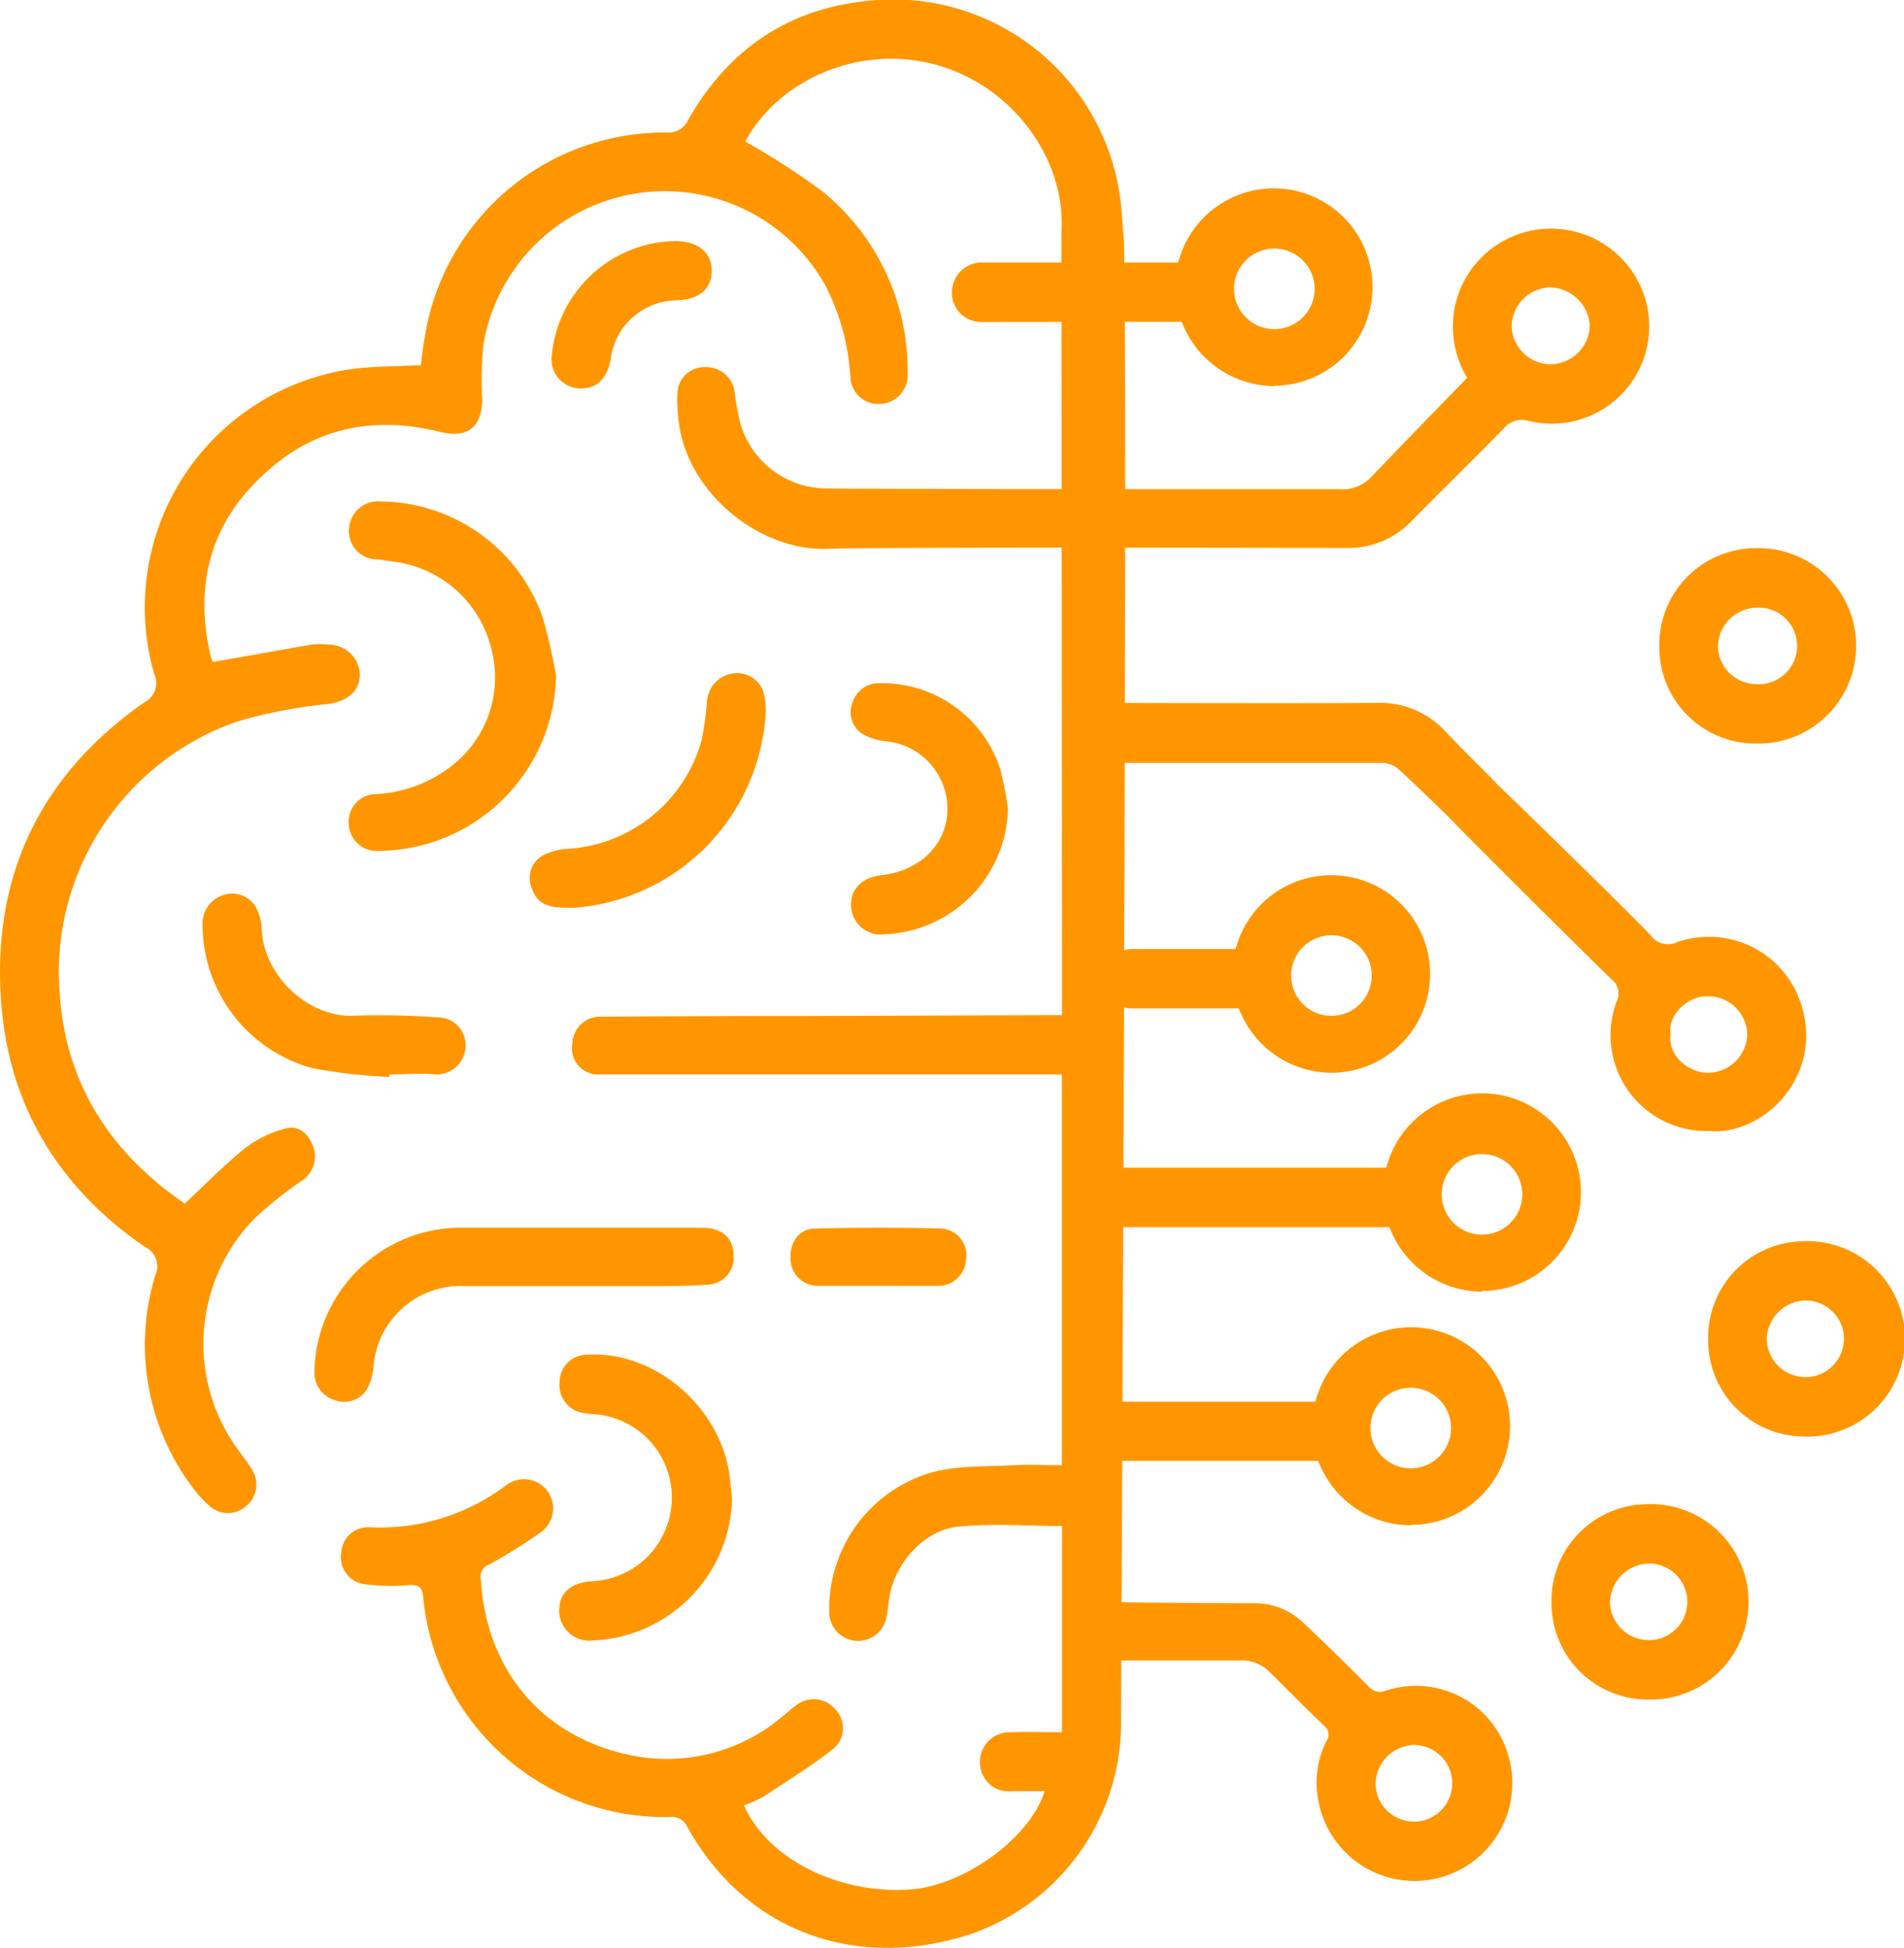
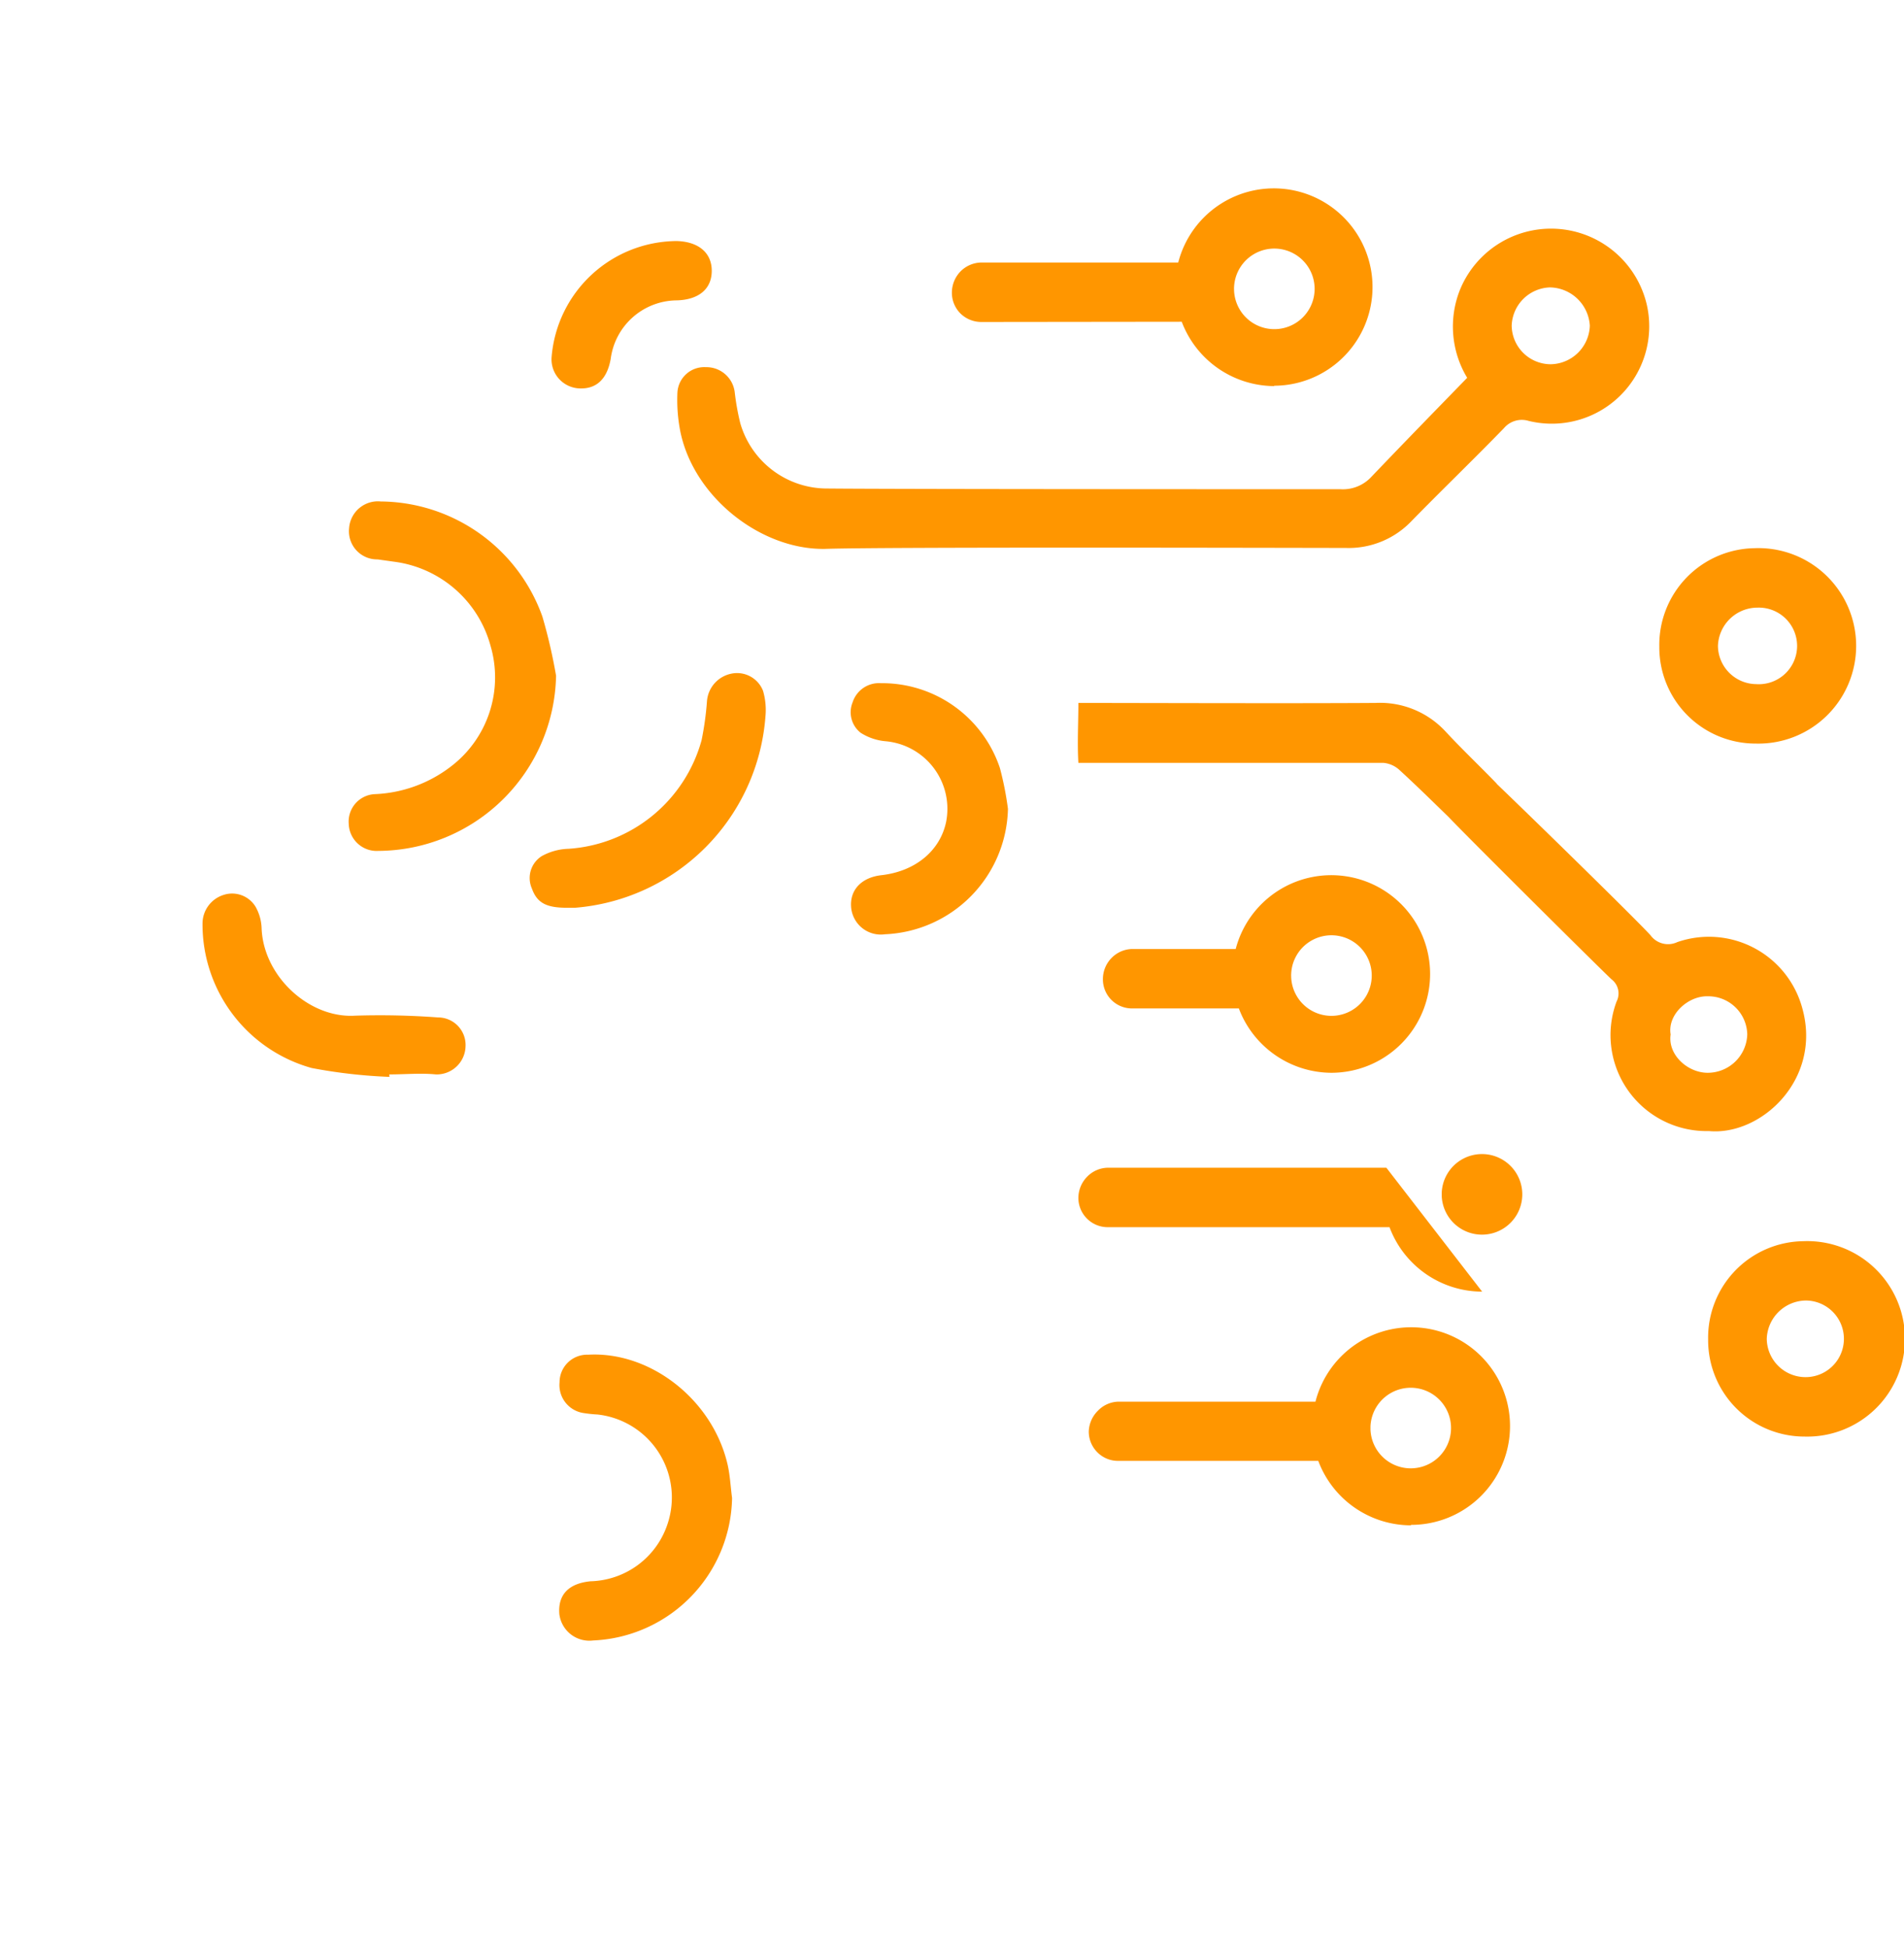
<svg xmlns="http://www.w3.org/2000/svg" id="Layer_1" data-name="Layer 1" viewBox="0 0 163.02 166.82">
  <defs>
    <style>
		.cls-1 {
			fill: #ff9600;
		}

		#s1 {
			animation: recolor 12s 1s ease infinite; 
		}	  
	  
		#s2 {
			animation: recolor 12s 2.1s ease infinite; 
		}	  
	  
		#s3 {
			animation: recolor 12s 2.3s ease infinite; 
		}	  
	  
		#s4 {
			animation: recolor 12s 2.5s ease infinite; 
		}	  
	  
		#s5 {
			animation: recolor 12s 3.4s ease infinite; 
		}	  
	  
		#s6 {
			animation: recolor 12s 3.9s ease infinite; 
		}	  
	  
		#s7 {
			animation: recolor 12s 4.1s ease infinite; 
		}	  
	  
		#c1 {
			animation: recolor 12s 5.2s ease infinite; 
		}	  
	  
		#c3 {
			animation: recolor 12s 5.4s ease infinite; 
		}	  
	  
		#c2 {
			animation: recolor 12s 5.6s ease infinite; 
		}	  
	  
	    @keyframes recolor {
			0% {
				fill: #ff9600;
			}

			1% {
				fill: #fffd24;
			}

			11% {
				fill: #ff9600;         
			}
		}
	  
	  
    </style>
  </defs>
-   <path id="s7" class="cls-1" d="M93.74,142.18c3.46,0,8.92,0,12.38,0a3.38,3.38,0,0,1,2.6,1c1.55,1.54,3.08,3.09,4.65,4.59a.94.94,0,0,1,.2,1.31,7.84,7.84,0,0,0-.71,5,8.37,8.37,0,1,0,16.29-3.73,8.22,8.22,0,0,0-10.5-5.58,1.29,1.29,0,0,1-1.5-.39c-1.81-1.82-3.64-3.62-5.51-5.38a6,6,0,0,0-4.2-1.72c-3.89,0-9.77-.06-13.66-.1h-.85v5Zm27.3,7.24a3.28,3.28,0,1,1-3.26,3.28A3.38,3.38,0,0,1,121,149.42Z" />
  <path id="s6" class="cls-1" d="M120.79,130.61a8.49,8.49,0,0,1-7.92-5.52l-17.15,0h0a2.47,2.47,0,0,1-1.76-.73,2.5,2.5,0,0,1-.74-1.77A2.61,2.61,0,0,1,94,120.8a2.51,2.51,0,0,1,1.76-.78h0l16.87,0a8.46,8.46,0,1,1,8.19,10.55Zm-3.45-8.27v.07a3.45,3.45,0,1,0,0-.26Z" />
-   <path id="s5" class="cls-1" d="M126.9,110.6a8.49,8.49,0,0,1-7.93-5.52l-24.14,0h0a2.51,2.51,0,0,1-2.5-2.5,2.61,2.61,0,0,1,.74-1.81,2.53,2.53,0,0,1,1.76-.78h0l23.87,0a8.46,8.46,0,1,1,8.2,10.55Zm-3.46-8.27v.07a3.45,3.45,0,1,0,0-.26Z" />
+   <path id="s5" class="cls-1" d="M126.9,110.6a8.49,8.49,0,0,1-7.93-5.52l-24.14,0h0a2.51,2.51,0,0,1-2.5-2.5,2.61,2.61,0,0,1,.74-1.81,2.53,2.53,0,0,1,1.76-.78h0l23.87,0Zm-3.46-8.27v.07a3.45,3.45,0,1,0,0-.26Z" />
  <path id="s4" class="cls-1" d="M114,91.86a8.51,8.51,0,0,1-7.93-5.51l-9.14,0h0a2.49,2.49,0,0,1-2.5-2.5,2.58,2.58,0,0,1,.73-1.81,2.54,2.54,0,0,1,1.77-.78h0l8.87,0A8.46,8.46,0,1,1,114,91.86Zm-3.45-8.27v.07a3.45,3.45,0,1,0,0-.25A1.09,1.09,0,0,0,110.55,83.59Z" />
  <path id="s3" class="cls-1" d="M154.32,86.36a8.28,8.28,0,0,0-10.71-5.69,1.86,1.86,0,0,1-2.29-.58c-1-1.13-10.13-10.06-13.13-12.93l-.08-.1c-1.43-1.48-2.93-2.9-4.33-4.41a7.64,7.64,0,0,0-6-2.46c-6.73.05-21.45,0-25.45,0,0,1.71-.1,3.42,0,5.13,4.83,0,19.23,0,26.11,0a2.34,2.34,0,0,1,1.41.64c1.42,1.3,2.79,2.65,4.18,4,1.6,1.69,12.64,12.66,13.94,13.89a1.52,1.52,0,0,1,.44,1.91,8.22,8.22,0,0,0,7.9,11.09C150.78,97.27,156,92.44,154.32,86.36Zm-8.11,5.5c-1.72,0-3.43-1.55-3.17-3.28-.29-1.72,1.51-3.31,3.16-3.27a3.34,3.34,0,0,1,3.4,3.25A3.39,3.39,0,0,1,146.21,91.86Z" />
  <path id="s2" class="cls-1" d="M115.24,46.92a7.43,7.43,0,0,0,5.63-2.32c2.61-2.67,5.3-5.26,7.9-7.94a2,2,0,0,1,2.11-.62A8.34,8.34,0,0,0,141,26.1a8.42,8.42,0,0,0-16-1.28,8.49,8.49,0,0,0,.62,7.53c-2.81,2.89-5.55,5.7-8.26,8.54a3.32,3.32,0,0,1-2.6,1c-6,0-37.55,0-43.93-.06a7.73,7.73,0,0,1-7.45-5.6,21.15,21.15,0,0,1-.47-2.62,2.44,2.44,0,0,0-2.48-2.17A2.3,2.3,0,0,0,58,33.63,13.89,13.89,0,0,0,58.26,37c1.18,5.63,6.94,10.09,12.37,10C75.6,46.83,109.22,46.91,115.24,46.92ZM132.7,24.61a3.48,3.48,0,0,1,3.42,3.28,3.41,3.41,0,0,1-3.36,3.3,3.35,3.35,0,0,1-3.33-3.31A3.39,3.39,0,0,1,132.7,24.61Z" />
  <path id="s1" class="cls-1" d="M109.11,33.06a8.51,8.51,0,0,1-7.93-5.51L84,27.57h0a2.55,2.55,0,0,1-1.77-.73,2.51,2.51,0,0,1-.73-1.77,2.61,2.61,0,0,1,.73-1.82A2.55,2.55,0,0,1,84,22.48h0l16.88,0a8.45,8.45,0,1,1,8.19,10.55Zm-3.45-8.27v.07a3.45,3.45,0,1,0,0-.25A1.09,1.09,0,0,0,105.66,24.79Z" />
  <path id="p8" class="cls-1" d="M47.61,57.86a15.3,15.3,0,0,1-15.21,15,2.39,2.39,0,0,1-2.54-2.31A2.35,2.35,0,0,1,32.1,68a11.44,11.44,0,0,0,6.55-2.4A9.59,9.59,0,0,0,42,55.3a9.86,9.86,0,0,0-8.17-7.19l-1.5-.21a2.41,2.41,0,0,1-2.44-2.67,2.47,2.47,0,0,1,2.71-2.29A14.82,14.82,0,0,1,46.44,52.8,45.3,45.3,0,0,1,47.61,57.86Z" />
-   <path id="p7" class="cls-1" d="M49.36,105.13c3.58,0,7.15,0,10.73,0,1.81,0,2.74.94,2.73,2.46A2.3,2.3,0,0,1,60.65,110c-1.43.11-2.87.12-4.3.12-5.56,0-11.11,0-16.67,0a7.48,7.48,0,0,0-7.71,7,4.74,4.74,0,0,1-.56,1.86,2.3,2.3,0,0,1-2.77.9,2.43,2.43,0,0,1-1.72-2.37A12.56,12.56,0,0,1,39,105.13c3.46,0,6.92,0,10.37,0Z" />
  <path id="p6" class="cls-1" d="M62.68,128.27a12.44,12.44,0,0,1-11.9,12.2,2.59,2.59,0,0,1-2.89-2.27c-.13-1.65.8-2.62,2.68-2.8a7.14,7.14,0,0,0,6.59-4.92,7.15,7.15,0,0,0-6-9.36A11.39,11.39,0,0,1,50,121a2.42,2.42,0,0,1-2.09-2.64A2.36,2.36,0,0,1,50.35,116c5.34-.3,10.65,3.85,11.94,9.38C62.51,126.33,62.55,127.31,62.68,128.27Z" />
  <path id="p5" class="cls-1" d="M86.3,69.26A11,11,0,0,1,75.77,80a2.55,2.55,0,0,1-2.9-2.36c-.1-1.46.91-2.51,2.6-2.7,2.89-.33,5-2.07,5.53-4.53a5.81,5.81,0,0,0-5.18-6.94,4.71,4.71,0,0,1-2.14-.73A2.24,2.24,0,0,1,73,60.14a2.37,2.37,0,0,1,2.42-1.64,10.63,10.63,0,0,1,10.19,7.26A27.08,27.08,0,0,1,86.3,69.26Z" />
  <path id="p4" class="cls-1" d="M48.54,77.73c-1.77,0-2.56-.42-3-1.65a2.22,2.22,0,0,1,.84-2.77,5,5,0,0,1,2.3-.63,12.69,12.69,0,0,0,11.39-9.3,26.16,26.16,0,0,0,.46-3.33,2.61,2.61,0,0,1,2.06-2.36,2.39,2.39,0,0,1,2.74,1.46,5.84,5.84,0,0,1,.21,2.17A17.77,17.77,0,0,1,49.23,77.73Z" />
  <path id="p3" class="cls-1" d="M33.35,92.21a44.5,44.5,0,0,1-6.67-.76A12.77,12.77,0,0,1,17.34,79.1a2.57,2.57,0,0,1,1.77-2.46,2.35,2.35,0,0,1,2.77,1,4,4,0,0,1,.52,1.87c.17,4.12,4.1,7.7,8,7.46a67.42,67.42,0,0,1,7.1.15,2.36,2.36,0,0,1,2.36,2.48A2.47,2.47,0,0,1,37.33,92c-1.31-.13-2.64,0-4,0Z" />
  <path id="p2" class="cls-1" d="M49.77,33.26a2.49,2.49,0,0,1-2.54-2.71,10.81,10.81,0,0,1,10.71-9.91c1.86.05,3,1,3,2.55s-1.11,2.48-3,2.53a5.75,5.75,0,0,0-5.65,5C52,32.38,51.14,33.26,49.77,33.26Z" />
-   <path id="p1" class="cls-1" d="M75.22,110.1c-1.71,0-3.42,0-5.13,0a2.32,2.32,0,0,1-2.4-2.18c-.11-1.48.66-2.68,2.06-2.72,3.61-.09,7.22-.1,10.82,0a2.28,2.28,0,0,1,2.14,2.67,2.37,2.37,0,0,1-2.49,2.23C78.55,110.11,76.89,110.1,75.22,110.1Z" />
  <path id="c3" class="cls-1" d="M146.25,114.7a8.26,8.26,0,0,1,8.14-8.42,8.37,8.37,0,1,1,.12,16.73A8.25,8.25,0,0,1,146.25,114.7Zm8.4-3.34a3.39,3.39,0,0,0-3.38,3.29,3.32,3.32,0,0,0,3.27,3.27,3.28,3.28,0,1,0,.11-6.56Z" />
-   <path id="c2" class="cls-1" d="M132.84,137.22A8.25,8.25,0,0,1,141,128.8a8.37,8.37,0,1,1,.11,16.73A8.25,8.25,0,0,1,132.84,137.22Zm8.4-3.34a3.41,3.41,0,0,0-3.39,3.29,3.33,3.33,0,0,0,3.28,3.27,3.28,3.28,0,1,0,.11-6.56Z" />
  <path id="c1" class="cls-1" d="M142.07,55.37a8.28,8.28,0,0,1,8.14-8.43,8.37,8.37,0,1,1,.12,16.73A8.24,8.24,0,0,1,142.07,55.37Zm8.4-3.34a3.39,3.39,0,0,0-3.38,3.29,3.31,3.31,0,0,0,3.27,3.26,3.28,3.28,0,1,0,.11-6.55Z" />
-   <path class="cls-1" d="M90.93,86.92,68.59,87q-8.51,0-17,.06A2.39,2.39,0,0,0,49,89.44,2.23,2.23,0,0,0,51.4,92c.66,0,1.32,0,2,0H90.92v33.46c-1.43,0-2.79-.07-4.14,0-2.39.15-4.88,0-7.14.66A12.17,12.17,0,0,0,71,138a2.47,2.47,0,0,0,4.91.42c.09-.45.14-.92.2-1.38.35-3,2.92-6,5.88-6.31s6-.06,8.94-.06v17.66c-1.52,0-3-.06-4.39,0A2.53,2.53,0,0,0,83.91,151a2.45,2.45,0,0,0,2.75,2.37h2.78c-1.21,4-6.93,8.11-11.49,8.42-6.18.42-12.2-2.6-14.25-7.2a11,11,0,0,0,1.68-.75c2-1.34,4.11-2.62,6-4.12a2.31,2.31,0,0,0,.14-3.35A2.41,2.41,0,0,0,68.2,146c-.38.26-.72.59-1.09.88a15.31,15.31,0,0,1-13.41,3.35c-7.48-1.67-12.11-7.39-12.54-15.09a1.05,1.05,0,0,1,.67-1.15,43,43,0,0,0,4.53-2.83,2.5,2.5,0,1,0-3-4,17.93,17.93,0,0,1-11.66,3.62,2.3,2.3,0,0,0-2.48,2.13,2.34,2.34,0,0,0,2.07,2.75,18.39,18.39,0,0,0,3.71.07c.86-.05,1.16.18,1.23,1a20.78,20.78,0,0,0,21.05,18.86,1.46,1.46,0,0,1,1.56.83c5,9,14.4,12.34,24.14,9.24a19.16,19.16,0,0,0,13-17.63c0-2,.65-128.12.19-128.12-.09-1-.12-1.91-.24-2.79A19.61,19.61,0,0,0,73.54.17C67.05,1,62.18,4.55,58.94,10.23a1.86,1.86,0,0,1-1.87,1.12A20.76,20.76,0,0,0,36.38,28.79c-.16.85-.25,1.73-.35,2.48-2,.1-3.8.09-5.61.29A20.62,20.62,0,0,0,13.19,57.68a1.87,1.87,0,0,1-.88,2.49C3.22,66.55-.85,75.43.15,86.39.93,95,5.23,101.84,12.39,106.76a1.84,1.84,0,0,1,.91,2.43,20.3,20.3,0,0,0,3.06,18,9.62,9.62,0,0,0,1.72,1.88,2.34,2.34,0,0,0,3-.11,2.38,2.38,0,0,0,.57-3c-.34-.6-.79-1.15-1.19-1.72a15.34,15.34,0,0,1,1.43-20,35.25,35.25,0,0,1,4-3.17,2.48,2.48,0,0,0,.93-2.89c-.42-1.08-1.22-1.88-2.4-1.54A9.84,9.84,0,0,0,21,98.3c-1.8,1.45-3.42,3.12-5.18,4.76C9.52,98.75,5.56,92.84,5.1,84.87A22.7,22.7,0,0,1,20.29,61.79a41.8,41.8,0,0,1,7.84-1.51c1.59-.23,2.67-1.09,2.68-2.51a2.66,2.66,0,0,0-2.64-2.57,6.92,6.92,0,0,0-1.51,0c-2.78.47-5.56,1-8.44,1.48a4.16,4.16,0,0,1-.21-.6C16.5,49.5,18.33,44,23.62,39.72c4.17-3.35,9-4,14.09-2.73,2.34.57,3.57-.42,3.57-2.84a31.31,31.31,0,0,1,.11-4.65,15.75,15.75,0,0,1,29.2-5.2,19.51,19.51,0,0,1,2.22,8,2.4,2.4,0,0,0,2.58,2.29,2.47,2.47,0,0,0,2.32-2.68A19.73,19.73,0,0,0,70.43,16.4a61.93,61.93,0,0,0-6.62-4.28c2.78-5.2,9.68-8.39,16.33-6.57S91.3,13.74,90.88,19.91C90.88,19.91,90.93,73.26,90.93,86.92Z" />
</svg>